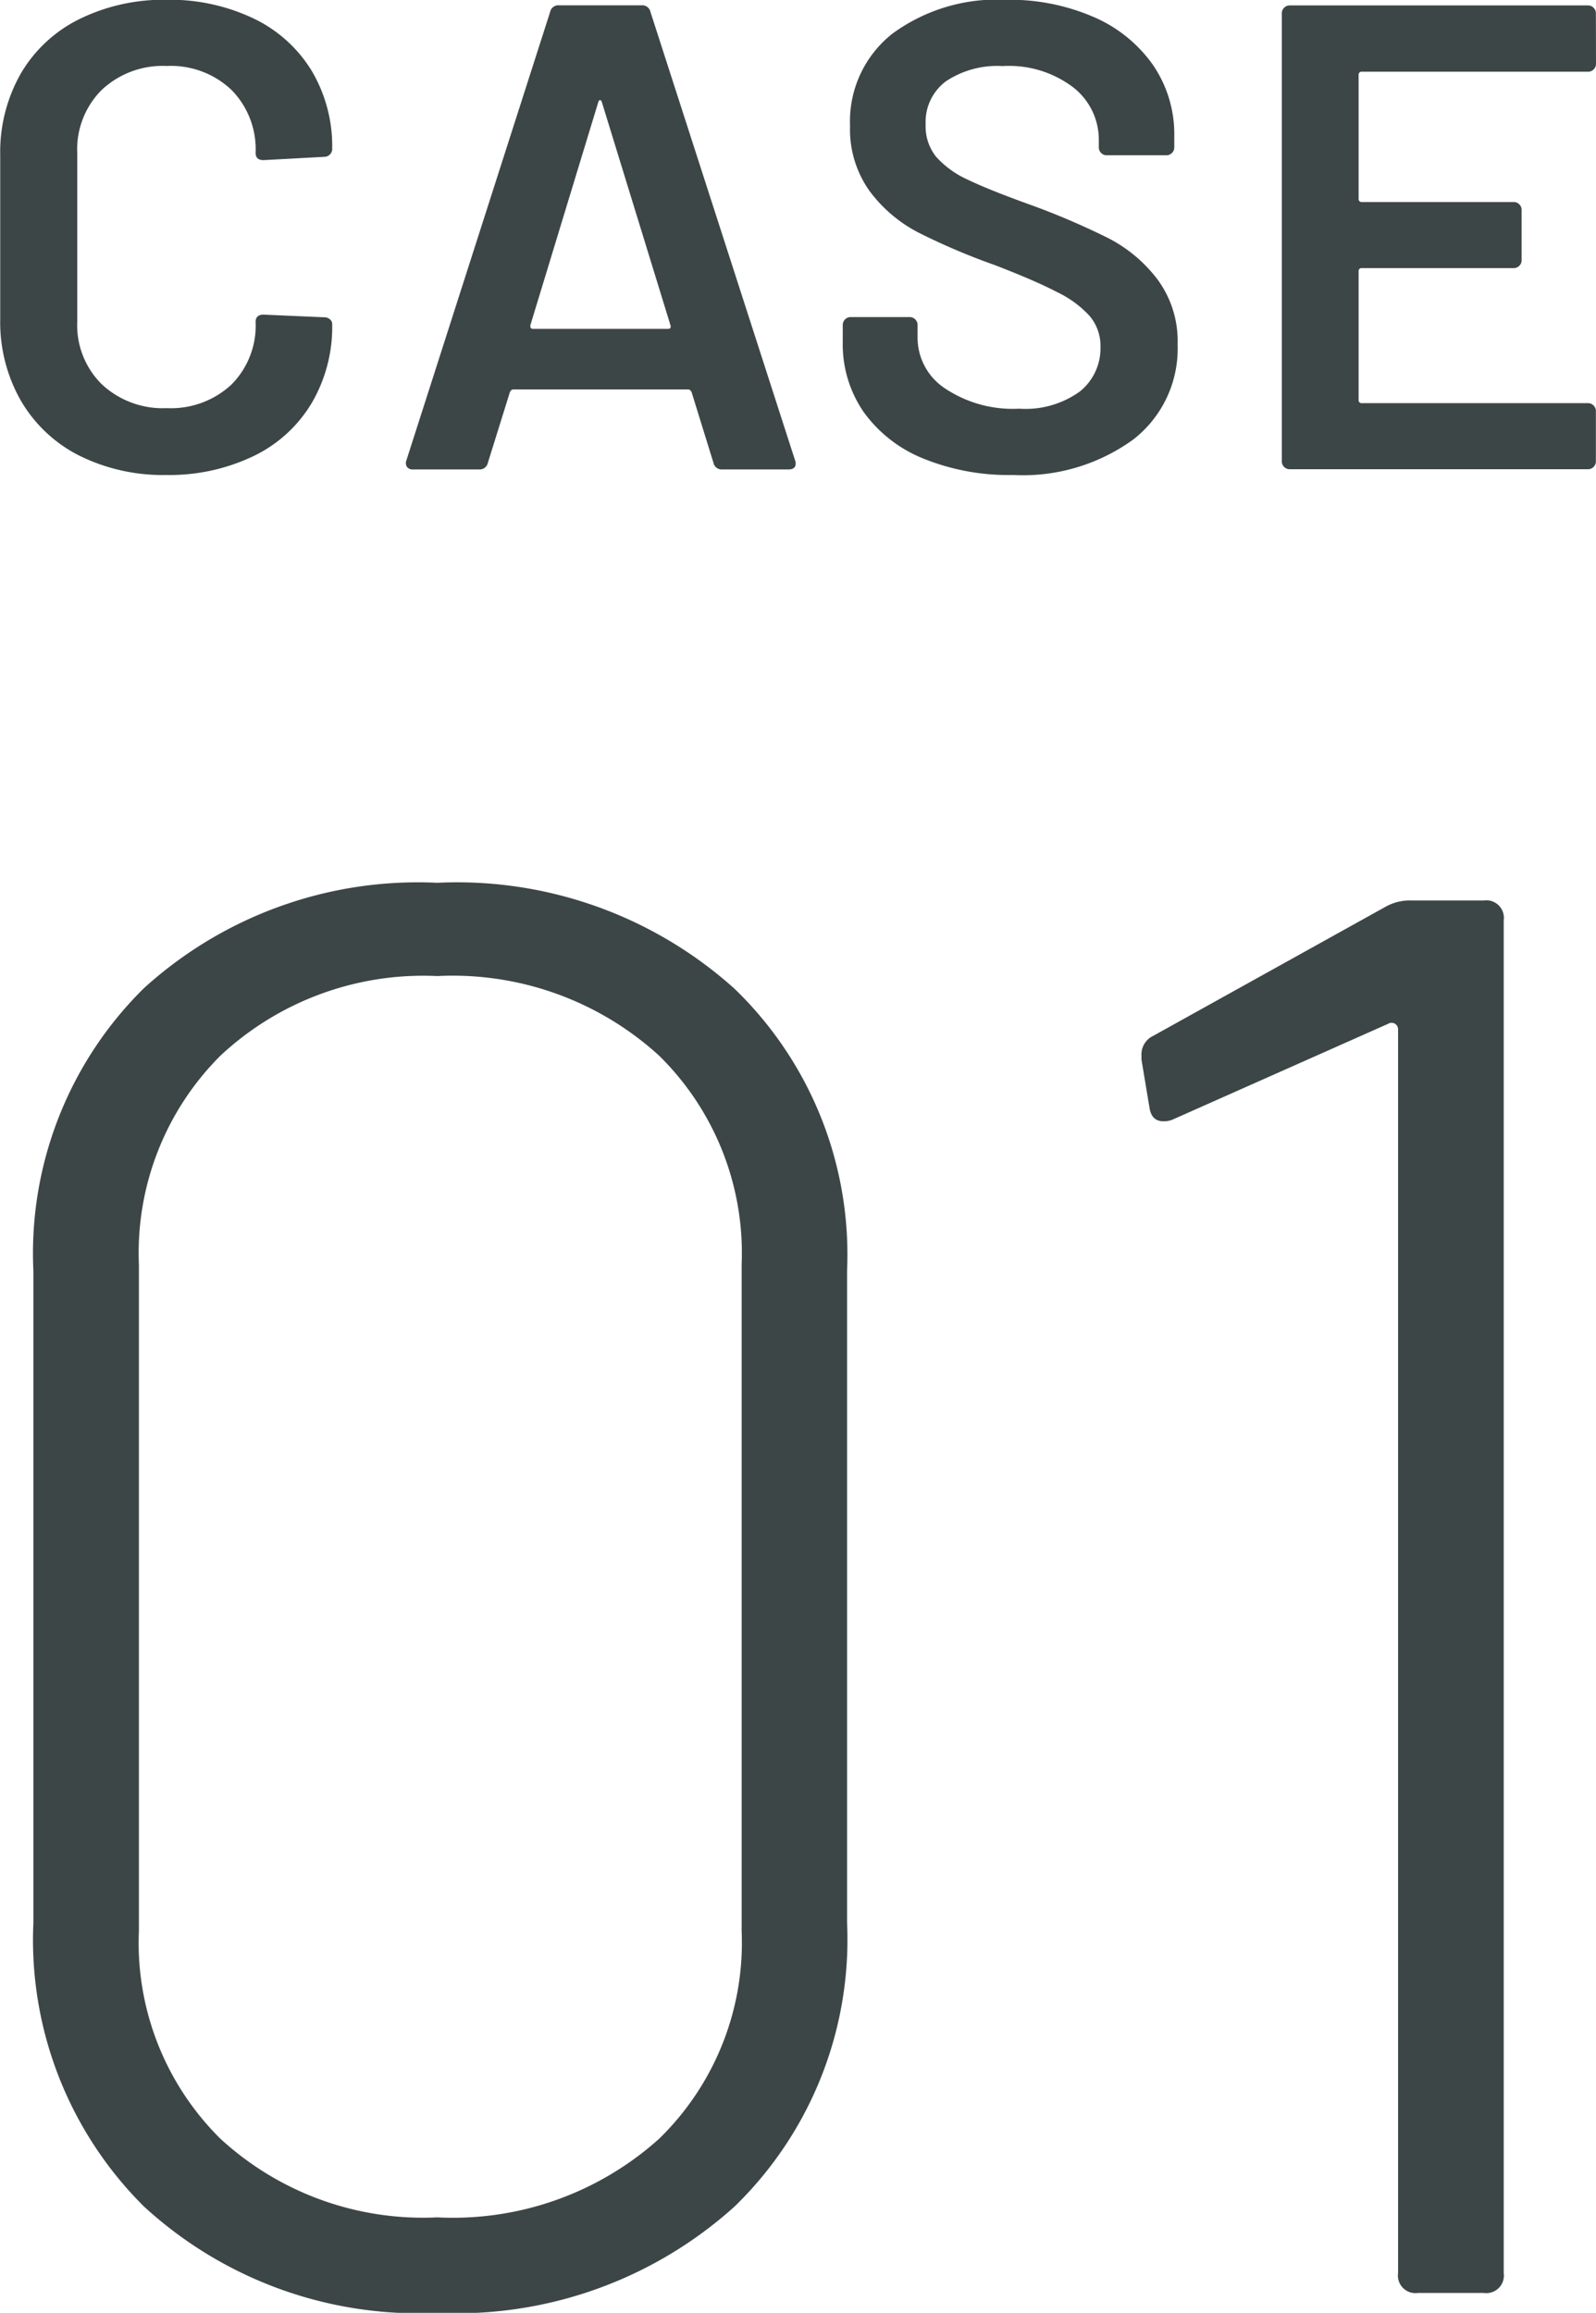
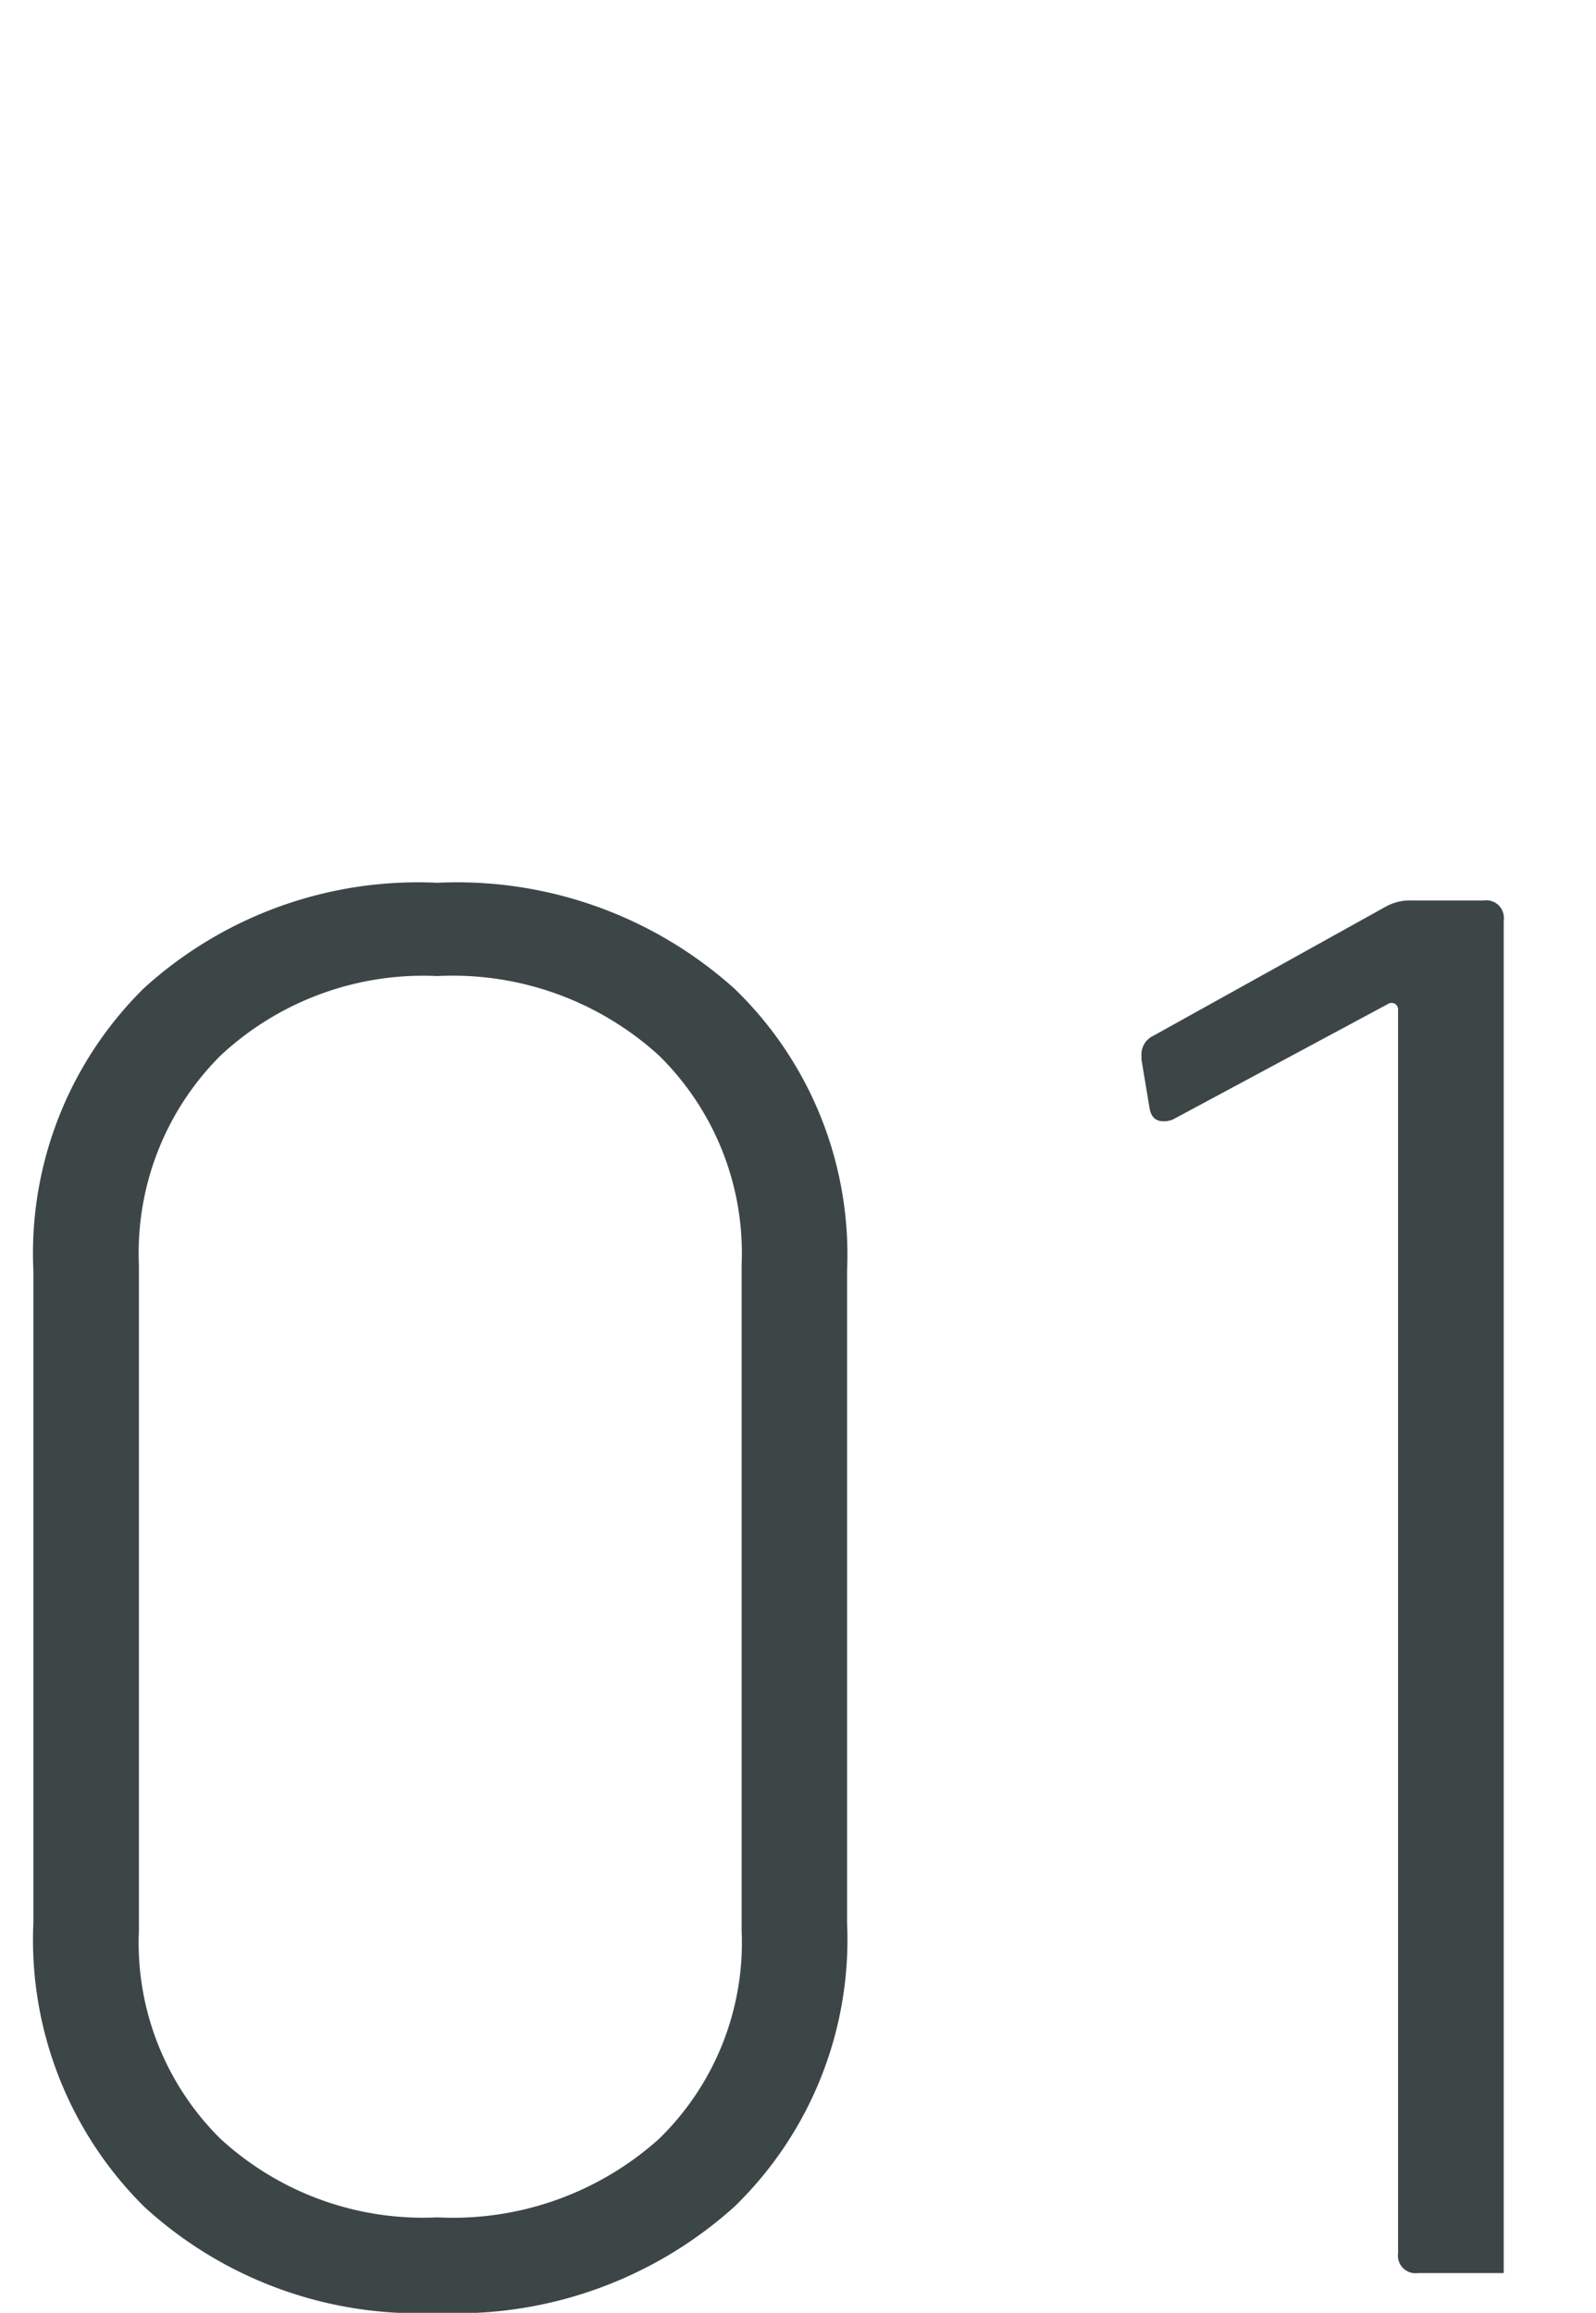
<svg xmlns="http://www.w3.org/2000/svg" width="28.884" height="41.856" viewBox="0 0 28.884 41.856">
  <g transform="translate(-359.394 -4528.091)">
-     <path d="M-6.462.36a7.328,7.328,0,0,1-5.31-1.926,6.8,6.8,0,0,1-2-5.13V-18.5a6.737,6.737,0,0,1,2-5.112,7.369,7.369,0,0,1,5.31-1.908A7.506,7.506,0,0,1-1.08-23.6,6.688,6.688,0,0,1,.954-18.5V-6.7A6.733,6.733,0,0,1-1.08-1.566,7.506,7.506,0,0,1-6.462.36Zm0-1.728A5.581,5.581,0,0,0-2.448-2.79,4.953,4.953,0,0,0-.954-6.552v-12.06a5.011,5.011,0,0,0-1.494-3.78,5.54,5.54,0,0,0-4.014-1.44,5.378,5.378,0,0,0-3.924,1.44,5.043,5.043,0,0,0-1.476,3.78v12.06A4.984,4.984,0,0,0-10.386-2.79,5.417,5.417,0,0,0-6.462-1.368ZM10.71-25.092a.9.9,0,0,1,.468-.108h1.3a.318.318,0,0,1,.36.36V-.36a.318.318,0,0,1-.36.36H11.286a.318.318,0,0,1-.36-.36v-22.5a.121.121,0,0,0-.054-.108.119.119,0,0,0-.126,0L6.858-21.24a.4.4,0,0,1-.18.036q-.216,0-.252-.252l-.144-.864v-.072a.372.372,0,0,1,.216-.36Z" transform="translate(373.77 4569.587)" fill="#3d4647" />
-     <path d="M-11.364.1a3.4,3.4,0,0,1-1.584-.354A2.552,2.552,0,0,1-14-1.248a2.87,2.87,0,0,1-.372-1.476V-5.688A2.87,2.87,0,0,1-14-7.164a2.513,2.513,0,0,1,1.056-.984A3.447,3.447,0,0,1-11.364-8.5a3.521,3.521,0,0,1,1.572.336,2.484,2.484,0,0,1,1.056.948A2.672,2.672,0,0,1-8.364-5.8a.139.139,0,0,1-.042.1.139.139,0,0,1-.1.042l-1.1.06q-.144,0-.144-.132a1.53,1.53,0,0,0-.438-1.14,1.594,1.594,0,0,0-1.17-.432,1.614,1.614,0,0,0-1.176.432,1.518,1.518,0,0,0-.444,1.14v3.06a1.5,1.5,0,0,0,.444,1.128,1.614,1.614,0,0,0,1.176.432,1.606,1.606,0,0,0,1.17-.426,1.51,1.51,0,0,0,.438-1.134q0-.132.144-.132l1.1.048a.151.151,0,0,1,.1.036.108.108,0,0,1,.042.084,2.726,2.726,0,0,1-.372,1.434A2.472,2.472,0,0,1-9.792-.24,3.521,3.521,0,0,1-11.364.1ZM-1.308,0a.151.151,0,0,1-.156-.12L-1.86-1.4q-.024-.048-.06-.048H-5.088q-.036,0-.06.048l-.4,1.284A.151.151,0,0,1-5.7,0H-6.9a.134.134,0,0,1-.108-.042A.131.131,0,0,1-7.02-.168l2.6-8.112A.151.151,0,0,1-4.26-8.4h1.5a.151.151,0,0,1,.156.12L.012-.168a.134.134,0,0,1,.012.06Q.024,0-.108,0ZM-4.776-2.616q-.012.072.048.072h2.436q.072,0,.048-.072L-3.48-6.636q-.012-.048-.036-.048t-.036.048ZM3.96.1A4.1,4.1,0,0,1,2.328-.2a2.459,2.459,0,0,1-1.074-.84A2.162,2.162,0,0,1,.876-2.316v-.3a.139.139,0,0,1,.042-.1.139.139,0,0,1,.1-.042H2.088a.139.139,0,0,1,.1.042.139.139,0,0,1,.042.1v.228a1.1,1.1,0,0,0,.492.918A2.206,2.206,0,0,0,4.068-1.1a1.682,1.682,0,0,0,1.1-.312,1,1,0,0,0,.372-.8.837.837,0,0,0-.2-.57,1.908,1.908,0,0,0-.582-.426Q4.38-3.408,3.624-3.7a11.866,11.866,0,0,1-1.38-.588,2.576,2.576,0,0,1-.882-.75,1.92,1.92,0,0,1-.354-1.182,2.018,2.018,0,0,1,.768-1.668A3.2,3.2,0,0,1,3.828-8.5a3.823,3.823,0,0,1,1.59.312,2.535,2.535,0,0,1,1.074.87,2.22,2.22,0,0,1,.384,1.29v.2a.139.139,0,0,1-.042.1.139.139,0,0,1-.1.042H5.652a.139.139,0,0,1-.1-.042.139.139,0,0,1-.042-.1v-.132a1.2,1.2,0,0,0-.462-.954A1.921,1.921,0,0,0,3.768-7.3a1.673,1.673,0,0,0-1.026.276.92.92,0,0,0-.366.78.882.882,0,0,0,.192.588,1.725,1.725,0,0,0,.576.414q.384.186,1.188.474a13.508,13.508,0,0,1,1.362.588,2.62,2.62,0,0,1,.876.738,1.876,1.876,0,0,1,.366,1.182,2.079,2.079,0,0,1-.8,1.716A3.4,3.4,0,0,1,3.96.1Zm10.548-7.44a.139.139,0,0,1-.042.1.139.139,0,0,1-.1.042H10.272a.053.053,0,0,0-.06.06V-4.9a.053.053,0,0,0,.06.06H13.02a.139.139,0,0,1,.1.042.139.139,0,0,1,.042.1v.912a.139.139,0,0,1-.042.1.139.139,0,0,1-.1.042H10.272a.053.053,0,0,0-.06.06V-1.26a.053.053,0,0,0,.06.06h4.092a.139.139,0,0,1,.1.042.139.139,0,0,1,.042.1v.912a.139.139,0,0,1-.042.1.139.139,0,0,1-.1.042h-5.4a.139.139,0,0,1-.1-.042.139.139,0,0,1-.042-.1V-8.256a.139.139,0,0,1,.042-.1.139.139,0,0,1,.1-.042h5.4a.139.139,0,0,1,.1.042.139.139,0,0,1,.042.1Z" transform="translate(373.77 4536.587)" fill="#3d4647" />
+     <path d="M-6.462.36a7.328,7.328,0,0,1-5.31-1.926,6.8,6.8,0,0,1-2-5.13V-18.5a6.737,6.737,0,0,1,2-5.112,7.369,7.369,0,0,1,5.31-1.908A7.506,7.506,0,0,1-1.08-23.6,6.688,6.688,0,0,1,.954-18.5V-6.7A6.733,6.733,0,0,1-1.08-1.566,7.506,7.506,0,0,1-6.462.36Zm0-1.728A5.581,5.581,0,0,0-2.448-2.79,4.953,4.953,0,0,0-.954-6.552v-12.06a5.011,5.011,0,0,0-1.494-3.78,5.54,5.54,0,0,0-4.014-1.44,5.378,5.378,0,0,0-3.924,1.44,5.043,5.043,0,0,0-1.476,3.78v12.06A4.984,4.984,0,0,0-10.386-2.79,5.417,5.417,0,0,0-6.462-1.368ZM10.71-25.092a.9.9,0,0,1,.468-.108h1.3a.318.318,0,0,1,.36.36V-.36H11.286a.318.318,0,0,1-.36-.36v-22.5a.121.121,0,0,0-.054-.108.119.119,0,0,0-.126,0L6.858-21.24a.4.4,0,0,1-.18.036q-.216,0-.252-.252l-.144-.864v-.072a.372.372,0,0,1,.216-.36Z" transform="translate(373.77 4569.587)" fill="#3d4647" />
  </g>
</svg>